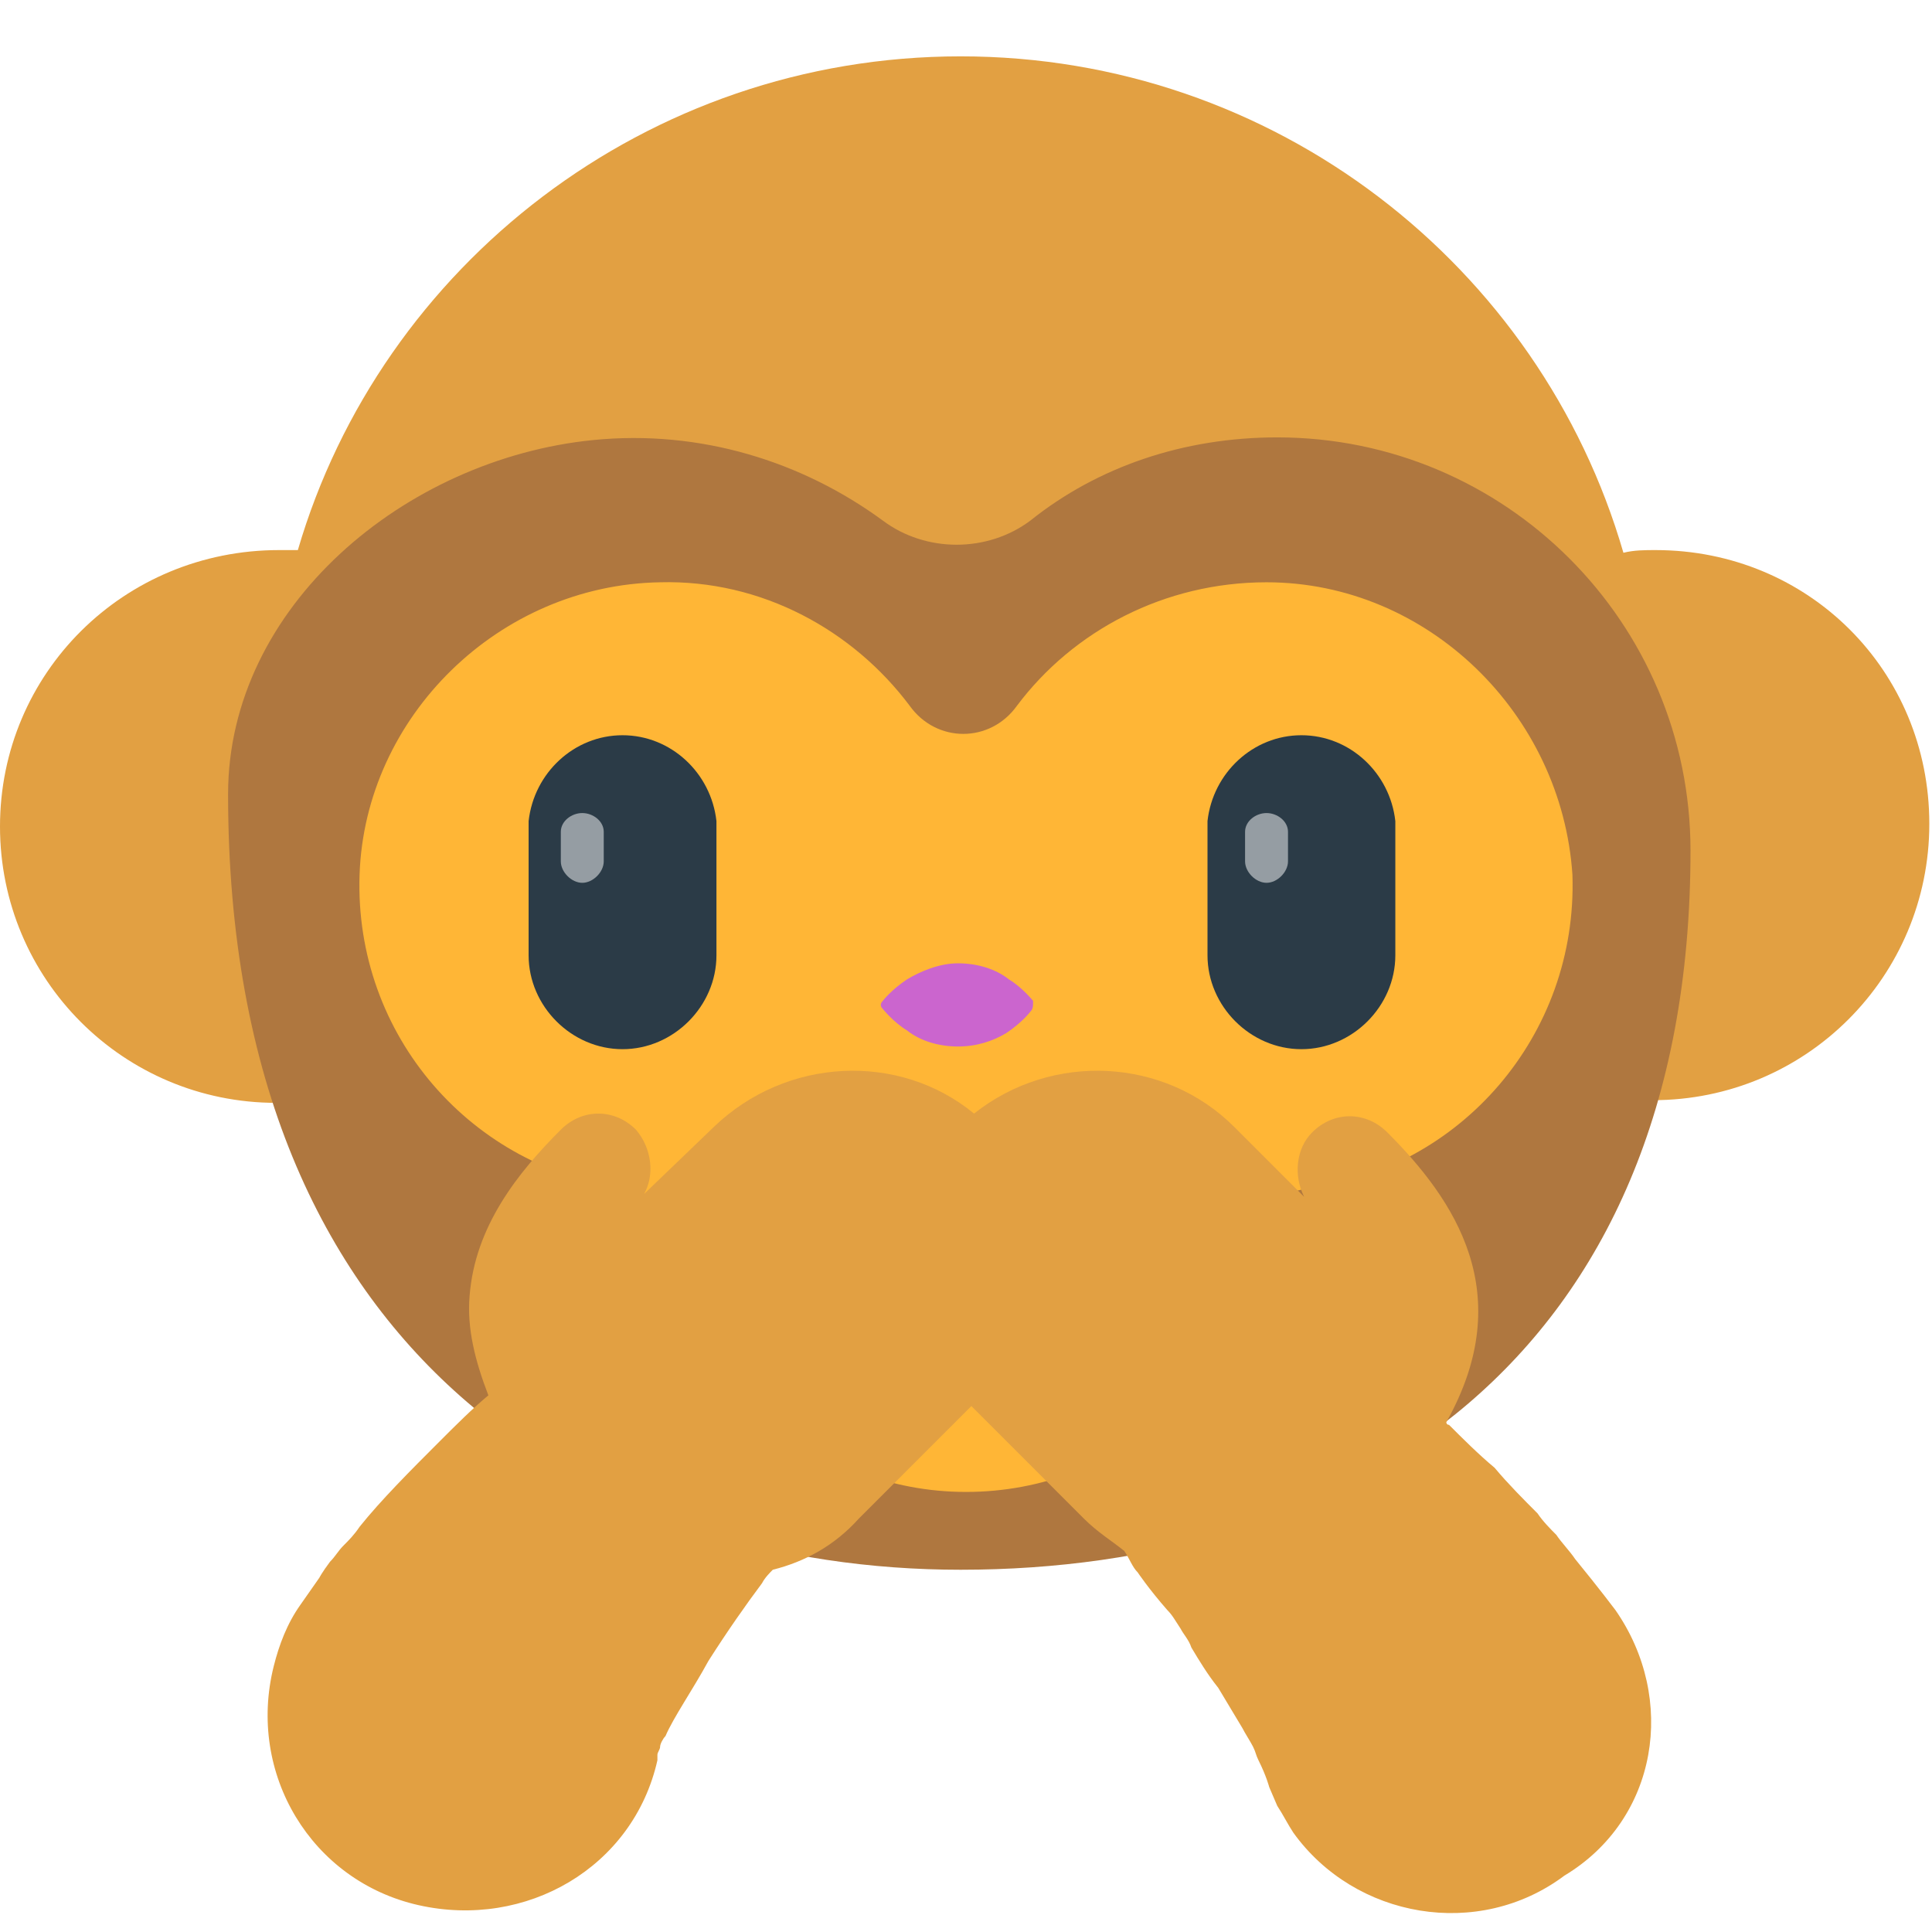
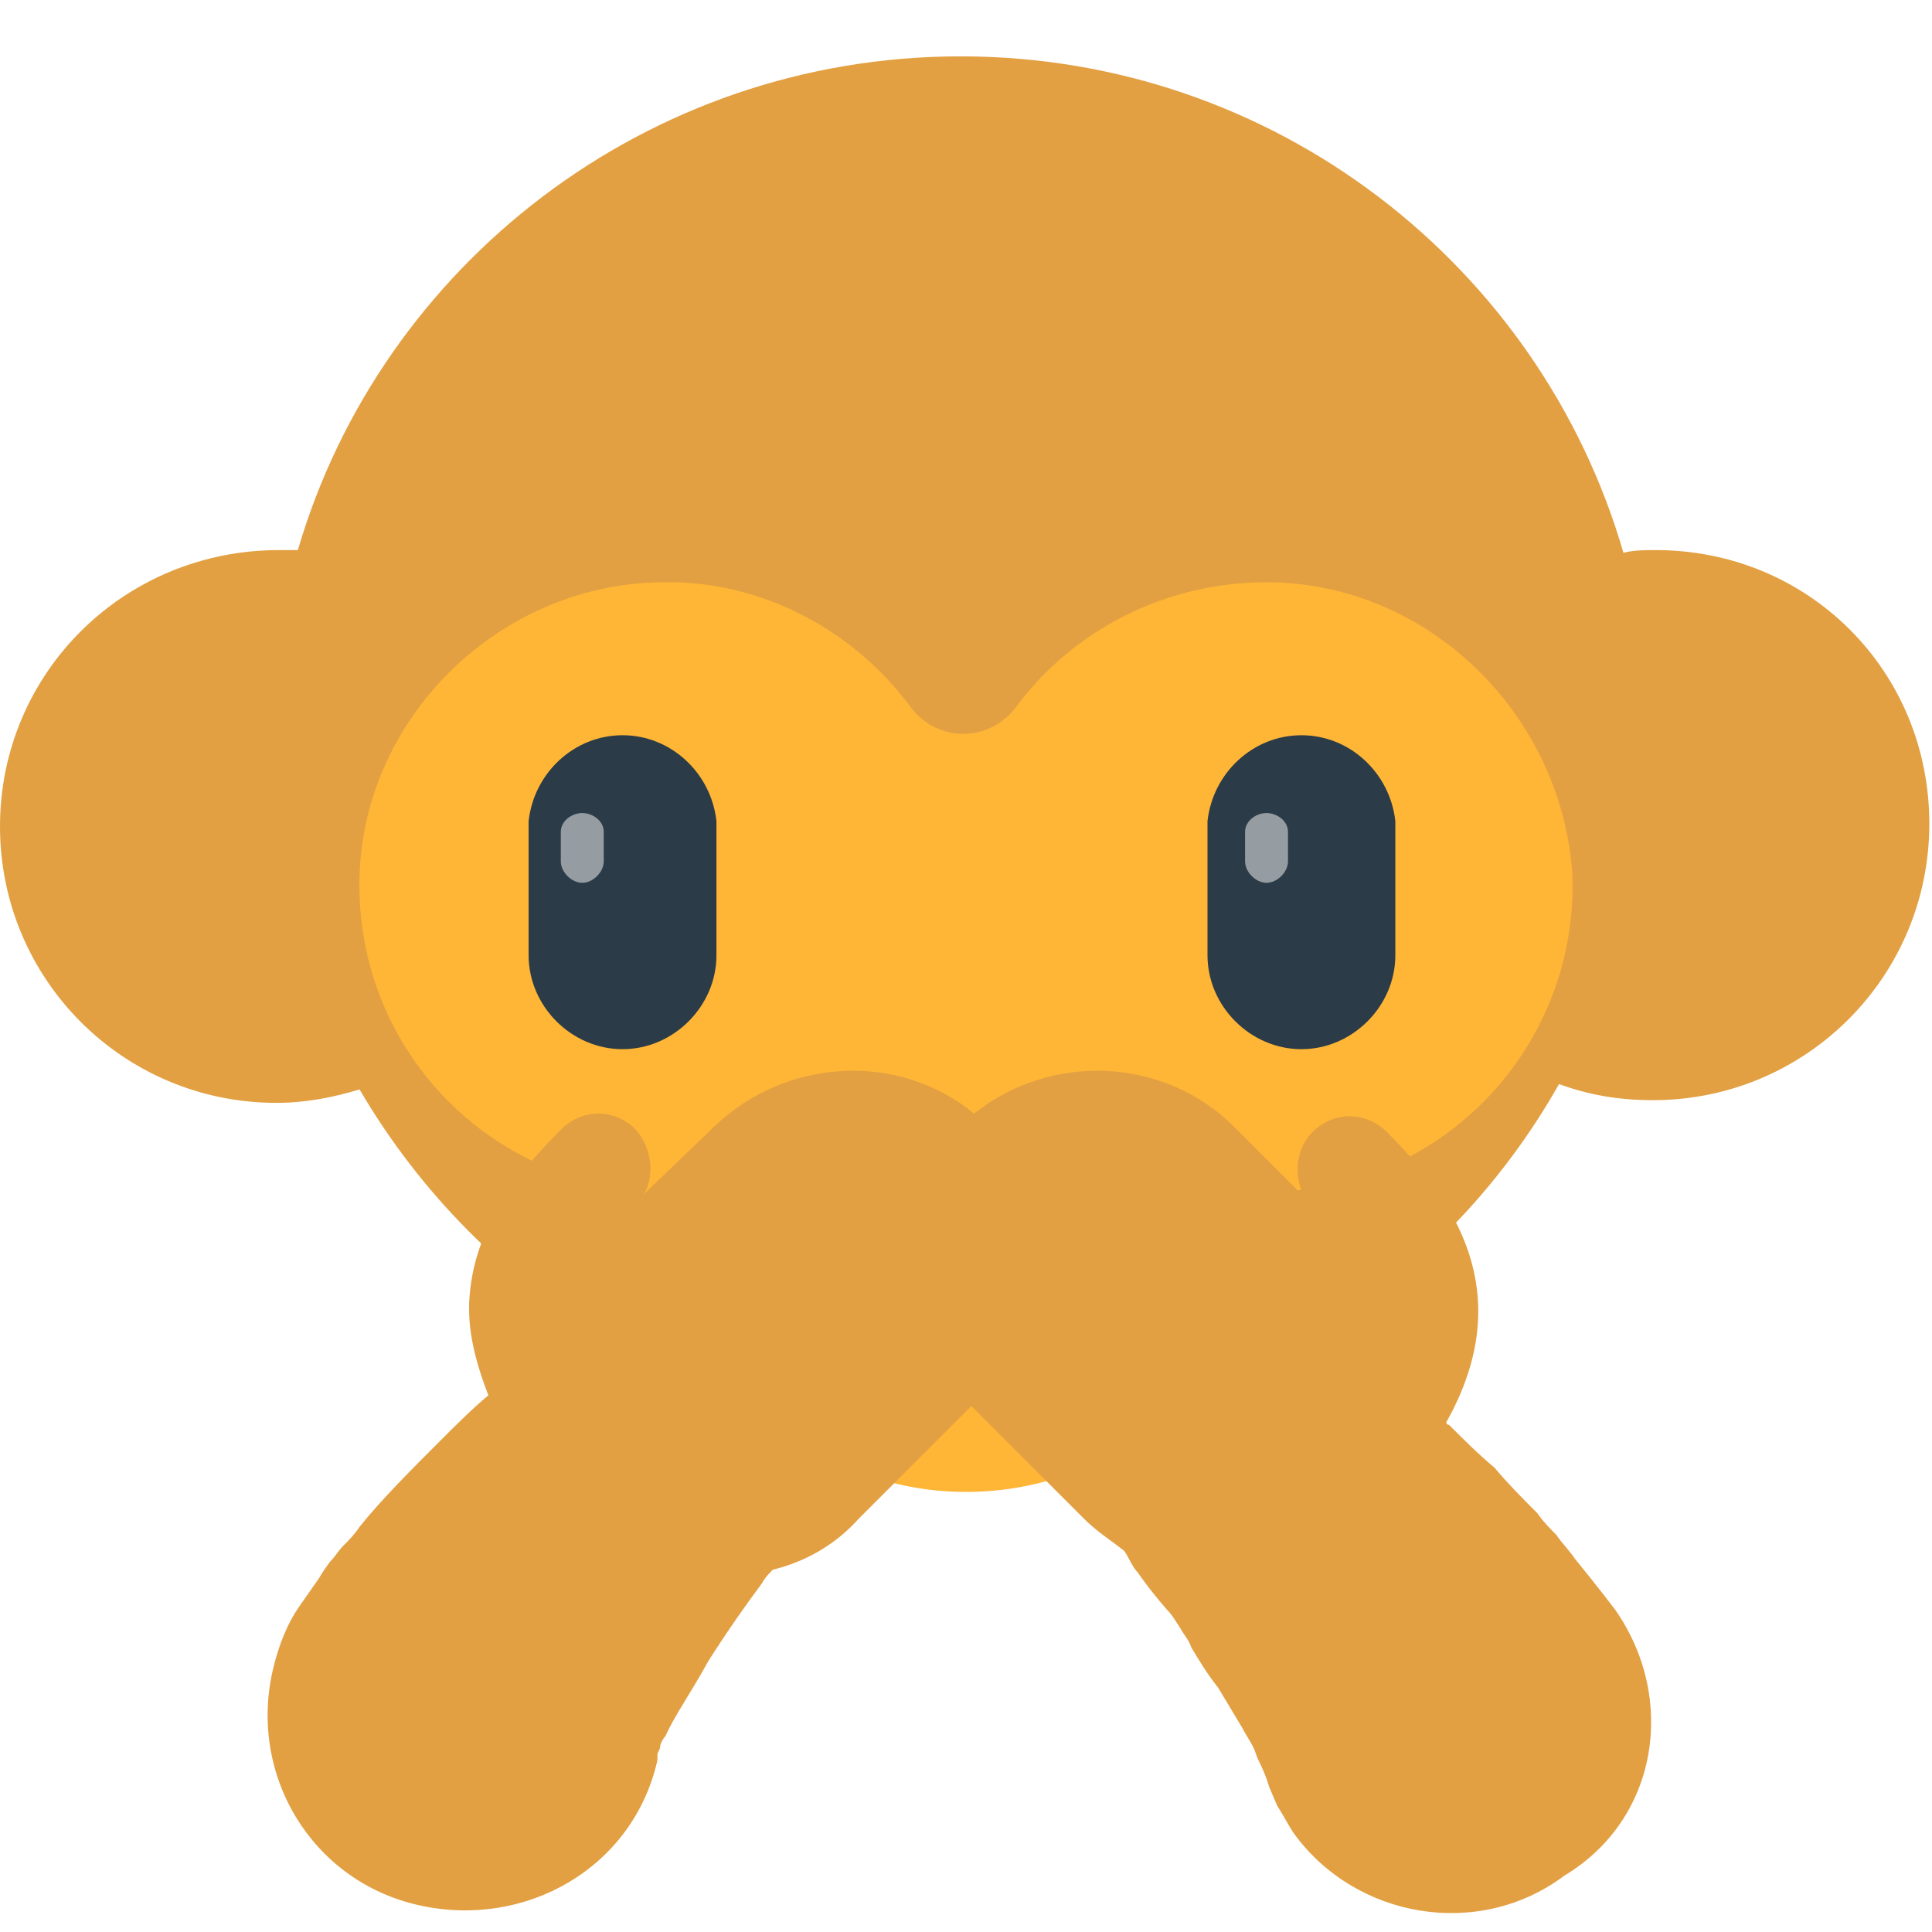
<svg xmlns="http://www.w3.org/2000/svg" width="800px" height="800px" viewBox="0 0 72 72" aria-hidden="true" role="img" class="iconify iconify--fxemoji" preserveAspectRatio="xMidYMid meet">
  <path fill="#E2A042" d="M61.7 20.5c-.4 0-.8 0-1.2.1c-3.1-10.7-13-18.5-24.7-18.5S14.2 9.9 11.1 20.5h-.7C4.6 20.5 0 25.1 0 30.8s4.6 10.3 10.3 10.3c1.1 0 2.1-.2 3.1-.5c4.5 7.7 12.8 12.9 22.3 12.9c9.6 0 18-5.3 22.4-13.1c1.1.4 2.2.6 3.5.6c5.7 0 10.3-4.6 10.3-10.3s-4.5-10.2-10.2-10.2z" />
-   <path fill="#AF773F" d="M63 31.7c0-8.5-6.9-15.4-15.4-15.4c-3.5 0-6.7 1.1-9.2 3.1c-1.6 1.2-3.9 1.2-5.5 0c-3-2.2-6.8-3.4-10.8-3c-7 .7-13.6 6.2-13.6 13.2c0 21.3 14 28.9 27.3 28.9C50 58.5 63 50.9 63 31.7z" />
  <path fill="#FFB636" d="M47.2 21.7c-3.8 0-7.2 1.8-9.3 4.6c-1 1.4-3 1.4-4 0c-2.1-2.8-5.5-4.7-9.3-4.6c-6 .1-11 5-11.2 10.9c-.2 6 4.2 11 10 11.7c.8.1 1.4.7 1.5 1.5c.7 5.5 5.4 9.8 11.1 9.8c5.7 0 10.3-4.2 11.1-9.7c.1-.8.7-1.5 1.6-1.6c5.7-.7 10.1-5.7 9.9-11.7c-.4-6-5.4-10.9-11.4-10.9z" />
-   <path fill="#CB65CE" d="M38.4 37.7s-.3.4-.9.8c-.5.3-1.1.5-1.8.5s-1.4-.2-1.9-.6c-.5-.3-.9-.8-.9-.8c-.1-.1-.1-.2 0-.3c0 0 .3-.4.9-.8c.5-.3 1.2-.6 1.9-.6s1.4.2 1.9.6c.5.3.9.8.9.8c0 .2 0 .3-.1.4z" />
  <path fill="#2B3B47" d="M26.7 30.6c-.2-1.8-1.7-3.2-3.5-3.2s-3.3 1.4-3.5 3.2v5c0 1.9 1.6 3.5 3.5 3.5s3.5-1.6 3.5-3.5v-5z" />
  <path fill="#2B3B47" d="M52 30.6c-.2-1.8-1.7-3.2-3.5-3.2s-3.3 1.4-3.5 3.2v5c0 1.9 1.6 3.5 3.5 3.5s3.5-1.6 3.5-3.5v-5z" />
  <path fill="#959DA3" d="M22.5 31c0-.4-.4-.7-.8-.7s-.8.3-.8.7v1.1c0 .4.4.8.8.8s.8-.4.8-.8V31z" />
  <path fill="#959DA3" d="M48 31c0-.4-.4-.7-.8-.7s-.8.3-.8.7v1.1c0 .4.4.8.8.8s.8-.4.8-.8V31z" />
  <path fill="#E2A042" d="M60.2 60s-.6-.8-1.5-1.9c-.2-.3-.5-.6-.7-.9c-.2-.2-.5-.5-.7-.8c-.5-.5-1.1-1.1-1.6-1.7c-.6-.5-1.2-1.1-1.7-1.6c-.1 0-.1-.1-.1-.1c2.7-4.8.3-8.3-2.2-10.8c-.8-.8-2-.8-2.8 0c-.6.6-.7 1.6-.3 2.4L46 42c-2.6-2.6-6.8-2.8-9.7-.5c-2.8-2.3-7-2.1-9.7.5L24 44.5c.4-.7.3-1.7-.3-2.4c-.8-.8-2-.8-2.8 0c-1.6 1.6-3.2 3.6-3.4 6.2c-.1 1.2.2 2.4.7 3.7c-.6.5-1.2 1.1-1.8 1.7c-1.1 1.1-2.2 2.2-3 3.2c-.2.3-.4.5-.6.7c-.2.2-.3.4-.5.6c-.3.4-.4.6-.4.6l-.7 1c-.5.7-.8 1.5-1 2.3c-1 4 1.4 8 5.4 8.9s8-1.4 8.9-5.4v-.2c0-.1.1-.2.1-.3c0-.1.1-.3.2-.4c.3-.7 1-1.7 1.6-2.8c.7-1.1 1.4-2.1 2-2.9c.1-.2.3-.4.4-.5c1.2-.3 2.3-.9 3.2-1.9l4.2-4.2l4.2 4.2c.5.5 1 .8 1.5 1.2c.2.3.3.6.5.8c0 0 .4.6 1.1 1.4c.2.2.3.4.5.7c.1.2.3.4.4.7c.3.5.6 1 1 1.5l.9 1.5c.1.2.3.5.4.7c.1.2.1.3.2.5c.3.6.4 1 .4 1l.3.7c.2.3.4.7.6 1c2.3 3.2 6.9 4 10.1 1.6c3.5-2.1 4.2-6.6 1.9-9.9z" />
</svg>